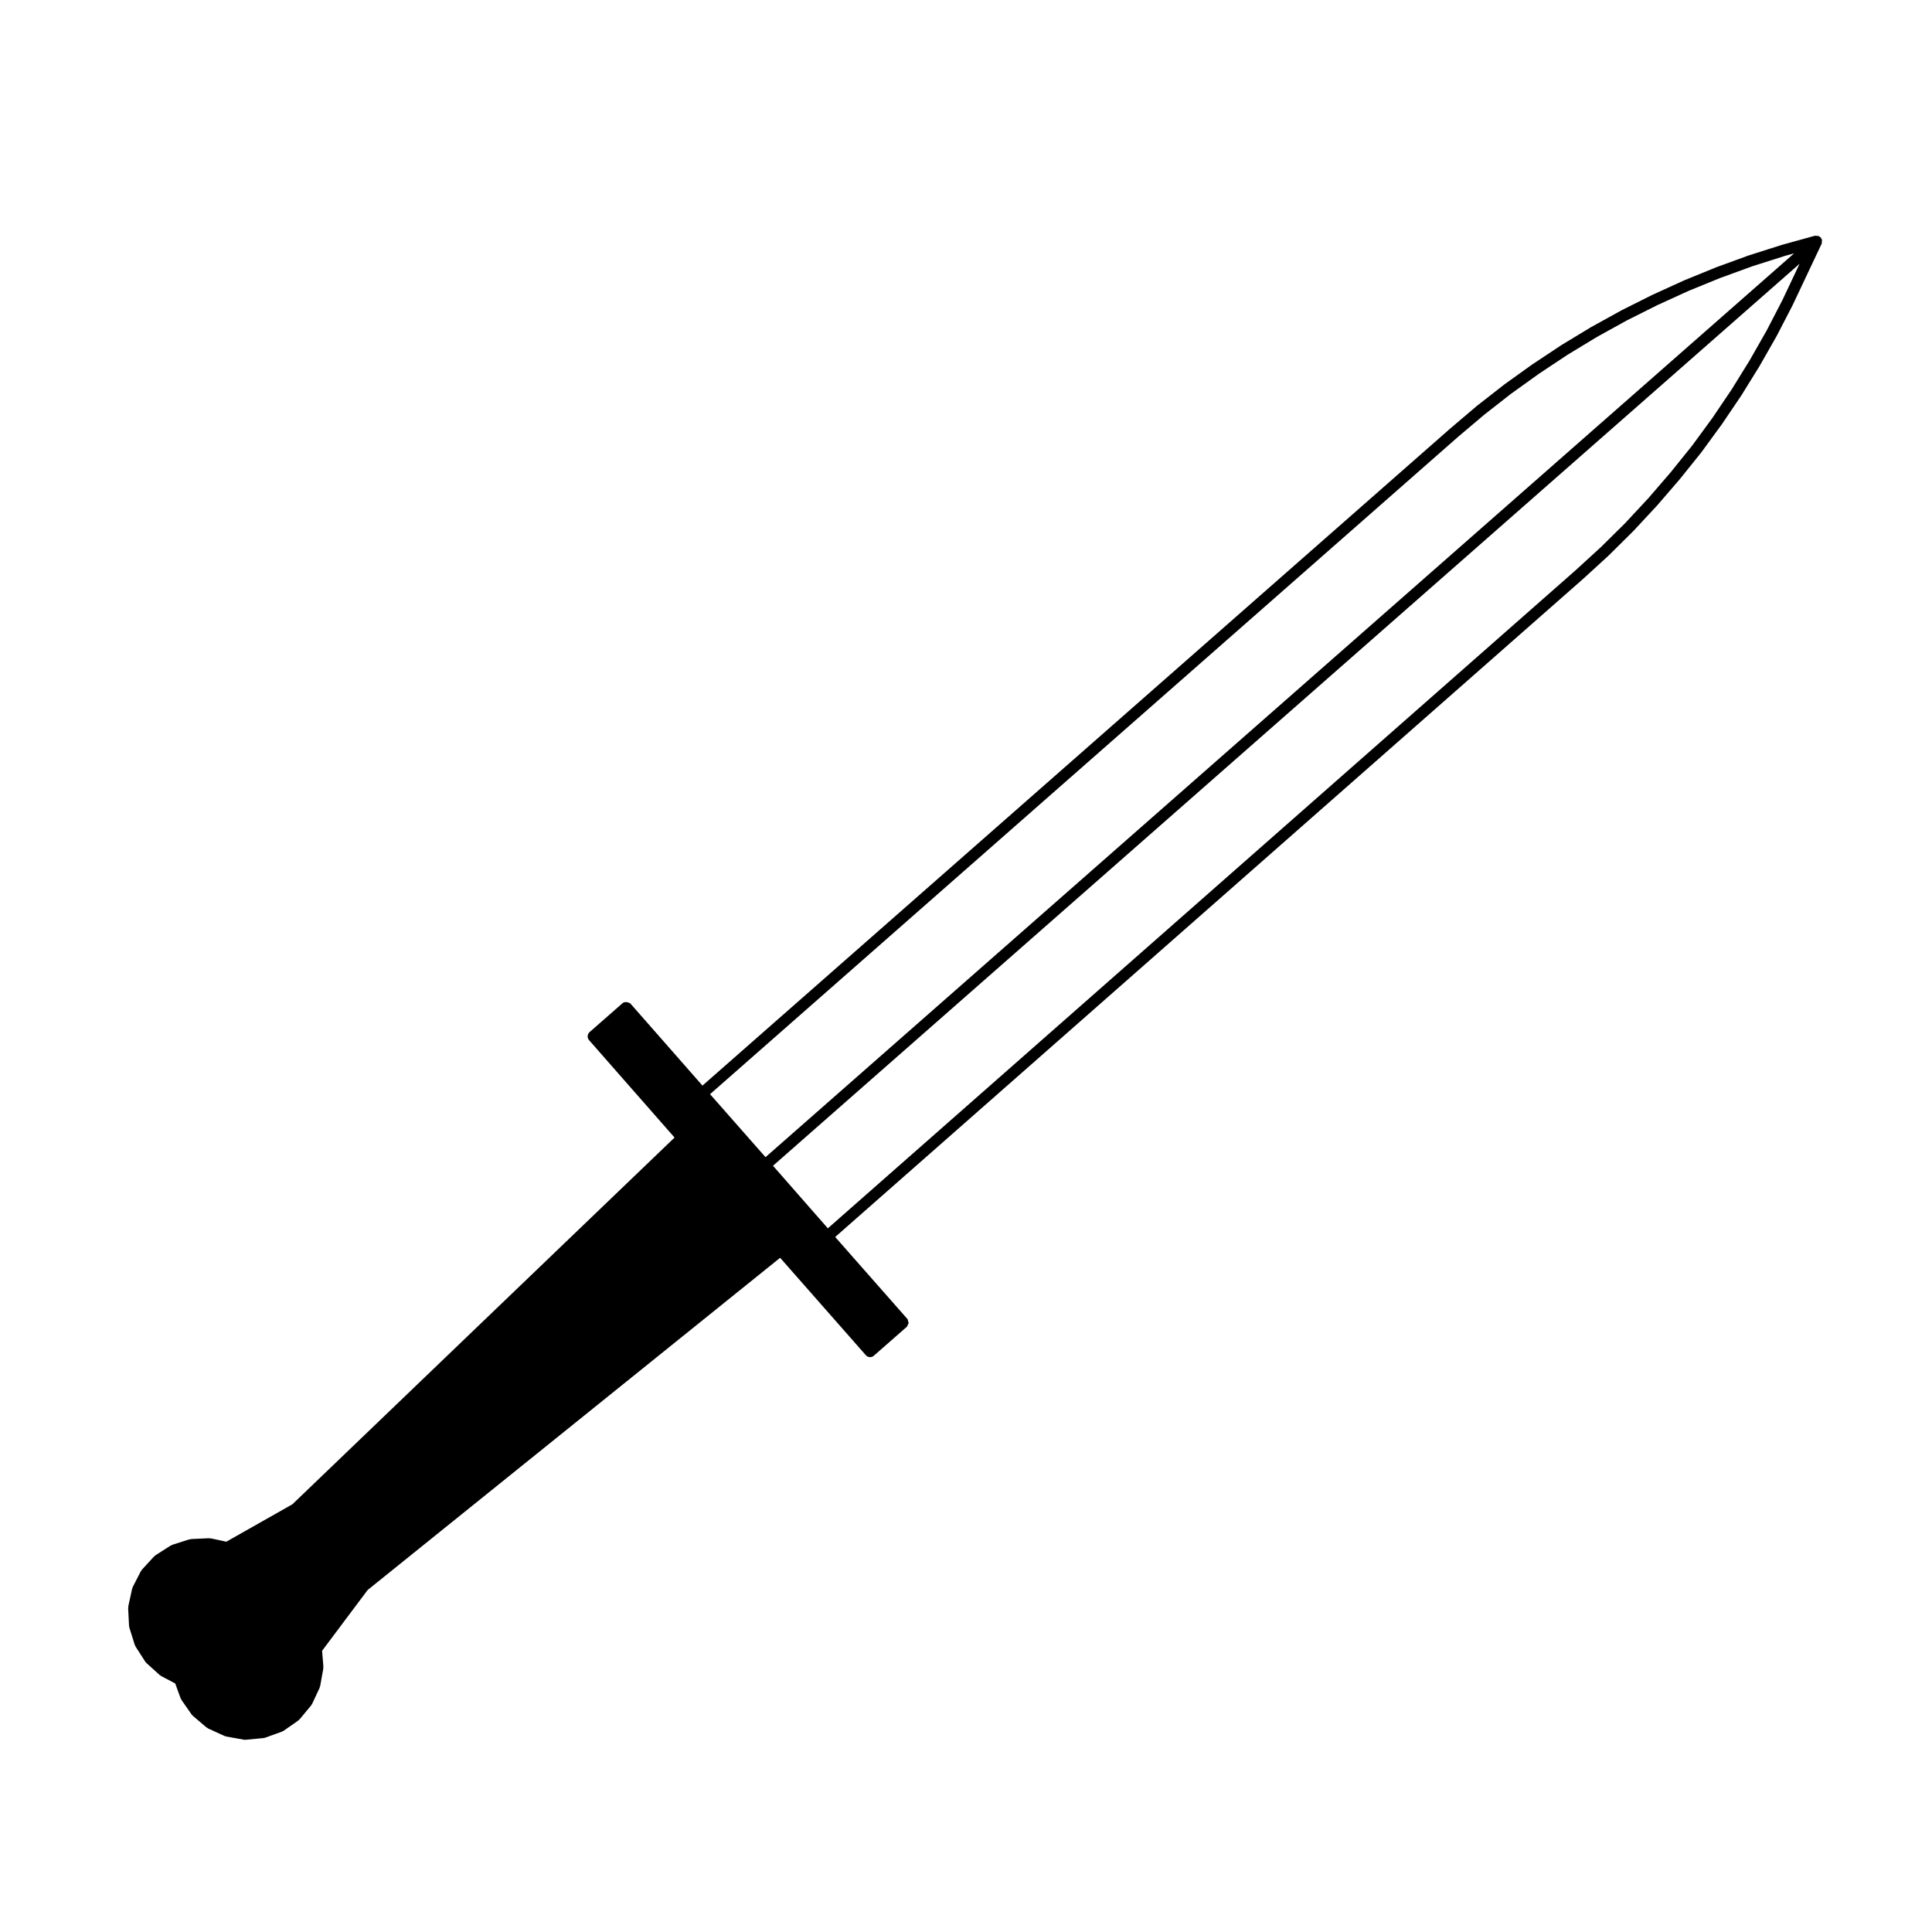
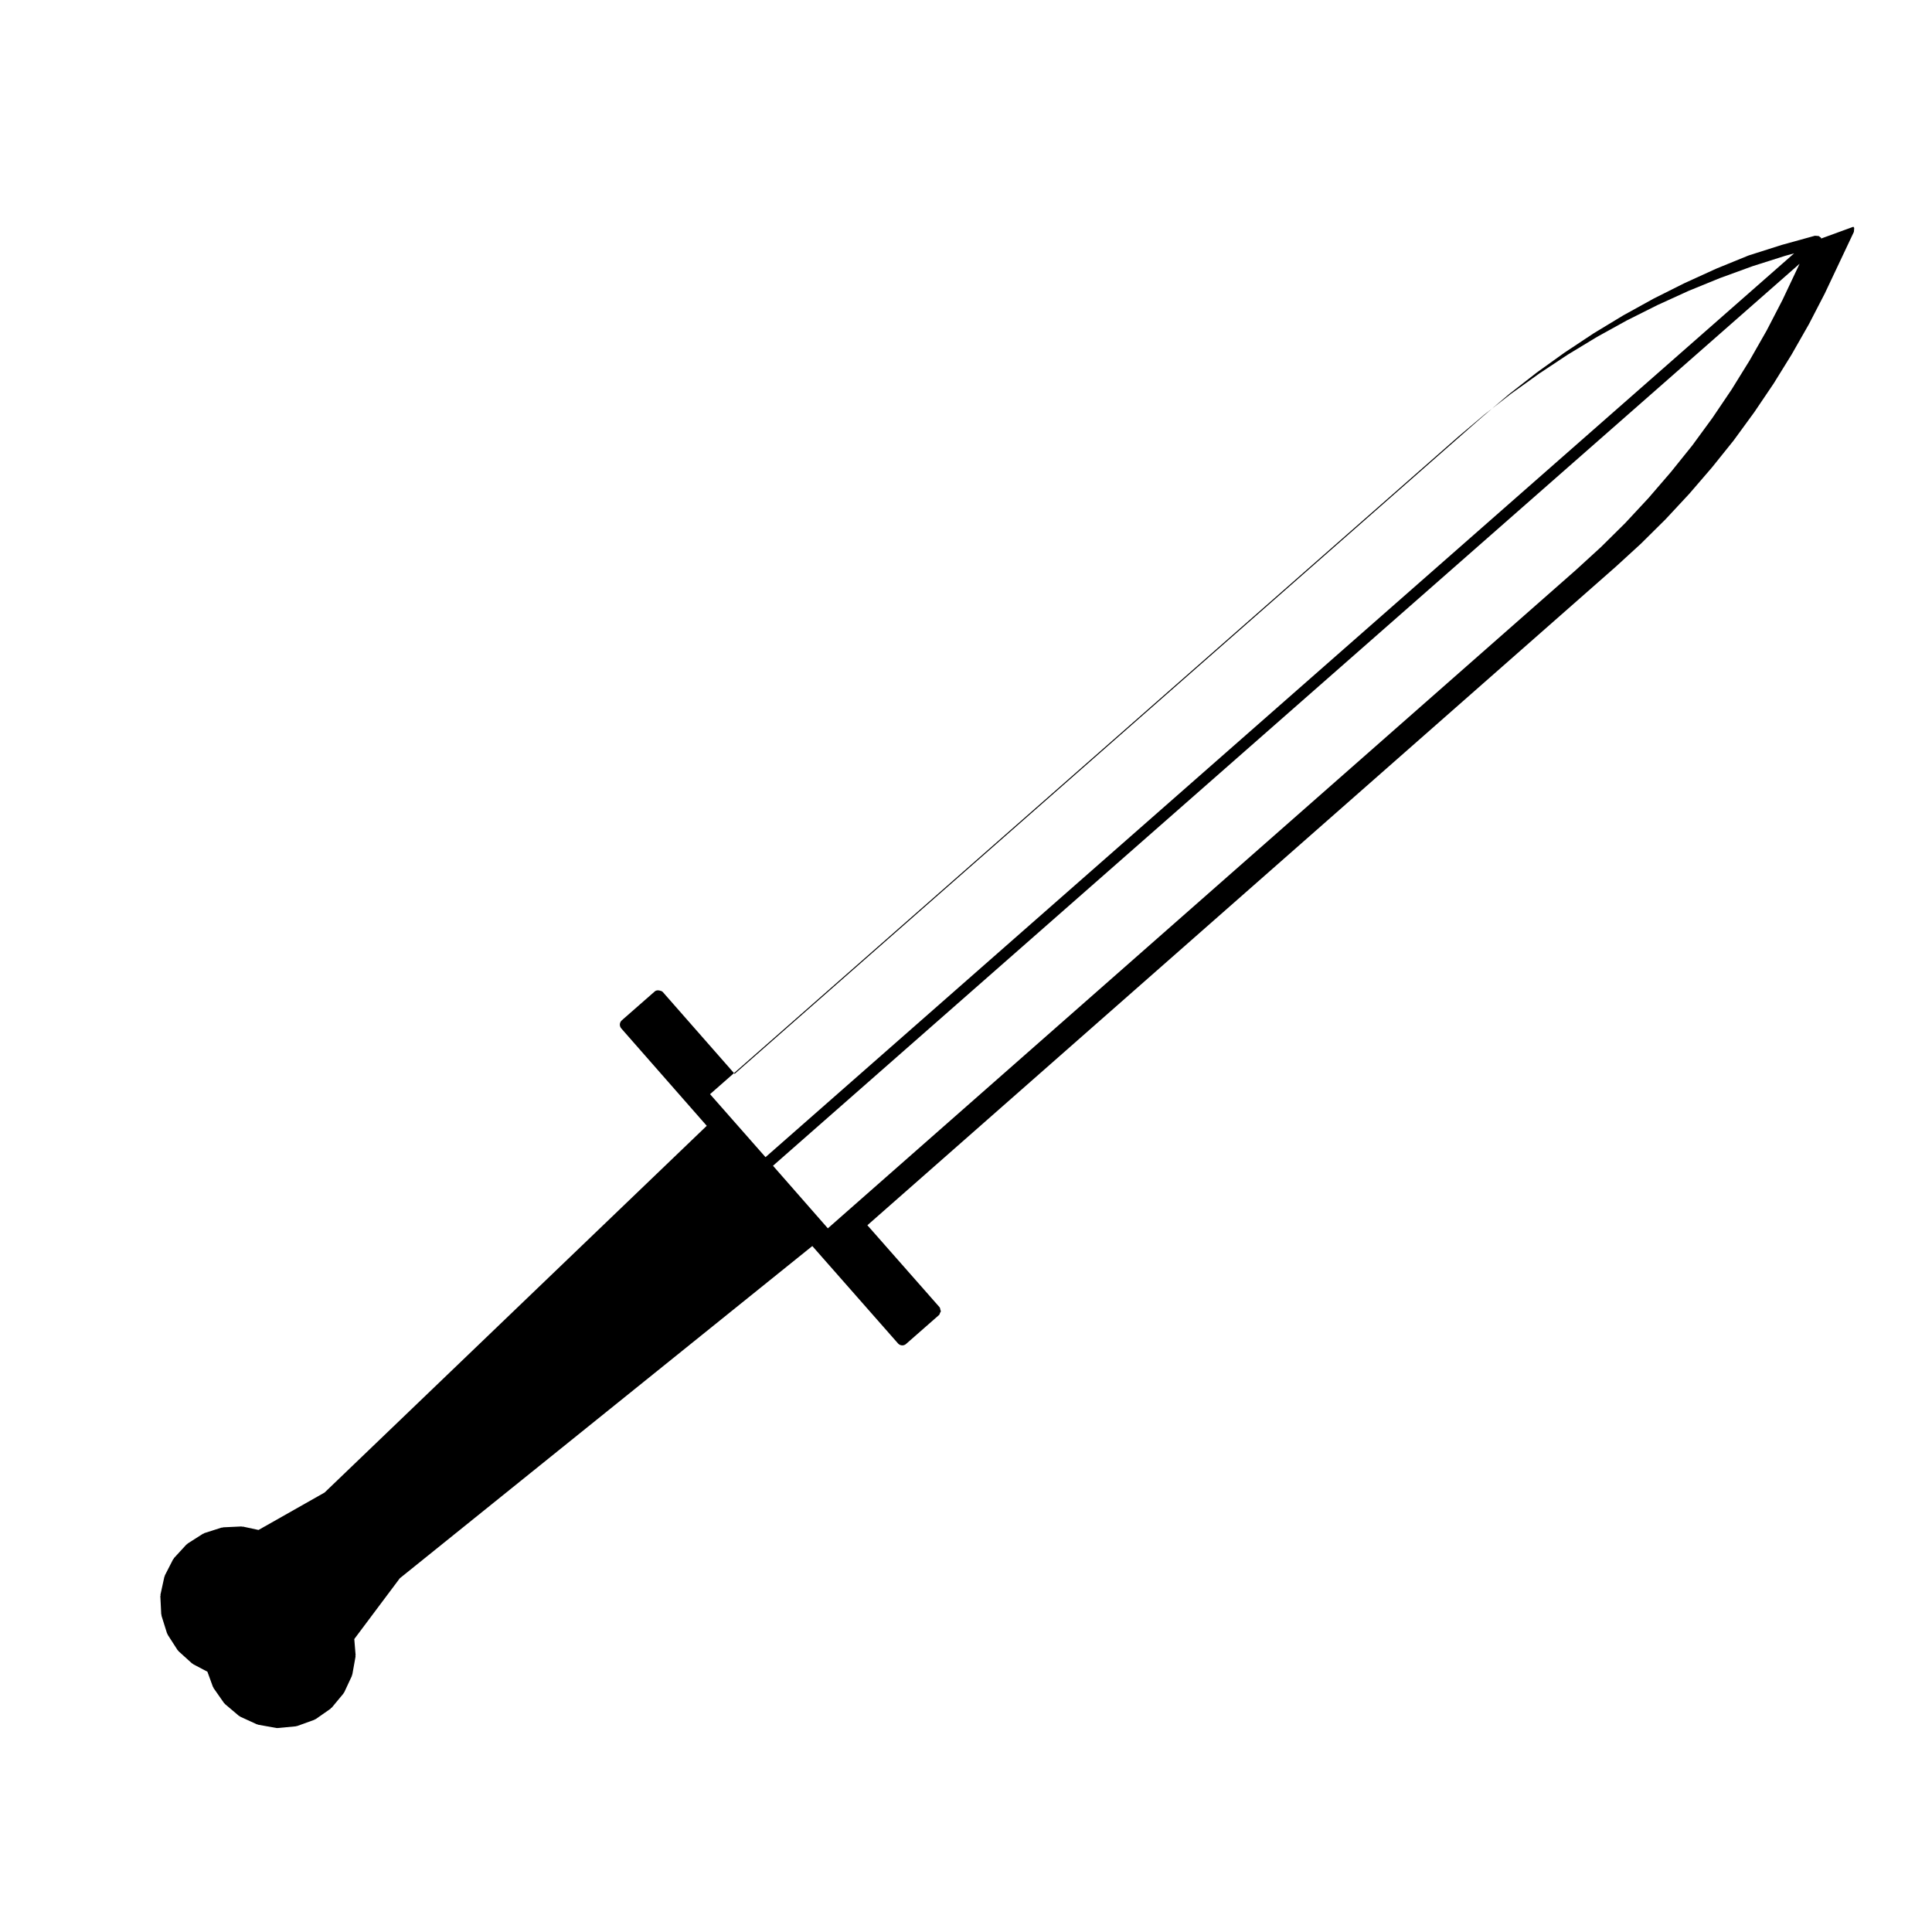
<svg xmlns="http://www.w3.org/2000/svg" fill="#000000" width="800px" height="800px" version="1.1" viewBox="144 144 512 512">
-   <path d="m626.63 207.21c-0.051-0.09-0.023-0.195-0.098-0.277-0.059-0.07-0.156-0.055-0.227-0.109-0.086-0.07-0.125-0.16-0.227-0.211-0.02-0.012-0.02-0.035-0.039-0.047-0.098-0.047-0.191 0.012-0.293-0.016-0.176-0.047-0.316-0.066-0.504-0.047-0.098 0.012-0.16-0.055-0.258-0.031l-8.785 2.43c-0.012 0.004-0.016 0.016-0.023 0.02-0.012 0-0.02-0.012-0.031-0.004l-8.723 2.777c-0.016 0.004-0.016 0.02-0.023 0.02-0.012 0.004-0.023-0.004-0.039 0l-8.531 3.113c-0.016 0.004-0.02 0.02-0.031 0.023s-0.02-0.004-0.023 0l-8.453 3.449c-0.012 0.004-0.016 0.02-0.023 0.023-0.012 0.004-0.02-0.004-0.031 0l-8.312 3.793c-0.012 0.004-0.012 0.016-0.02 0.02-0.012 0.004-0.02-0.004-0.031 0l-8.156 4.086c-0.012 0.004-0.012 0.02-0.02 0.023-0.012 0.004-0.02 0-0.031 0.004l-7.992 4.414c-0.012 0.004-0.012 0.02-0.02 0.023-0.012 0.004-0.02 0-0.031 0.004l-7.812 4.731c-0.012 0.004-0.012 0.02-0.02 0.031-0.012 0.004-0.023 0-0.035 0.004l-7.598 5.039c-0.004 0.004-0.004 0.02-0.016 0.023s-0.02 0-0.031 0.004l-7.426 5.324c-0.012 0.012-0.012 0.023-0.02 0.031-0.004 0.012-0.02 0.004-0.031 0.012l-7.18 5.602c-0.012 0.004-0.004 0.02-0.016 0.023-0.004 0.012-0.02 0-0.031 0.012l-6.949 5.898c-0.004 0.004 0 0.012-0.012 0.016 0 0.004-0.012 0-0.016 0.004l-198.3 174.25-19.051-21.695c-0.195-0.215-0.465-0.277-0.727-0.352-0.484-0.145-1.004-0.141-1.406 0.215l-8.723 7.648c-0.312 0.277-0.488 0.656-0.516 1.039-0.023 0.383 0.098 0.781 0.371 1.098l22.656 25.816-101.27 97.184-17.512 9.922-4.144-0.891c-0.07-0.016-0.125 0.039-0.191 0.035-0.074-0.004-0.117-0.074-0.195-0.07l-4.856 0.227c-0.074 0.004-0.109 0.074-0.188 0.09-0.07 0.012-0.133-0.047-0.207-0.02l-4.586 1.465c-0.07 0.023-0.09 0.102-0.156 0.133s-0.137-0.004-0.195 0.035l-4.082 2.602c-0.059 0.039-0.059 0.117-0.117 0.168-0.055 0.047-0.137 0.031-0.188 0.086l-3.293 3.582c-0.051 0.055-0.031 0.137-0.074 0.195-0.039 0.066-0.125 0.07-0.16 0.137l-2.203 4.293c-0.031 0.066 0.004 0.133-0.016 0.203-0.023 0.066-0.102 0.098-0.109 0.16l-1.027 4.707c-0.016 0.074 0.039 0.125 0.035 0.203-0.004 0.074-0.074 0.121-0.07 0.195l0.238 4.812c0.004 0.074 0.07 0.117 0.086 0.188 0.012 0.07-0.035 0.125-0.016 0.191l1.461 4.656c0.023 0.082 0.105 0.117 0.137 0.191 0.023 0.055 0 0.117 0.031 0.172l2.621 4.074c0.051 0.086 0.137 0.117 0.203 0.188 0.031 0.035 0.02 0.09 0.055 0.117l3.566 3.231c0.055 0.051 0.133 0.035 0.191 0.074 0.051 0.039 0.059 0.109 0.117 0.141l3.785 1.996 1.449 3.977c0.031 0.082 0.105 0.117 0.141 0.188 0.031 0.051 0 0.109 0.035 0.16l2.769 3.965c0.055 0.082 0.141 0.117 0.211 0.18 0.031 0.031 0.02 0.082 0.055 0.105l3.68 3.117c0.059 0.055 0.145 0.039 0.211 0.082 0.059 0.035 0.07 0.109 0.133 0.141l4.418 2.023c0.09 0.039 0.188 0.039 0.281 0.059 0.035 0.012 0.047 0.051 0.082 0.055l4.762 0.855c0.09 0.02 0.176 0.023 0.262 0.023 0.047 0 0.098 0 0.141-0.004l4.801-0.453c0.02 0 0.035-0.023 0.055-0.031 0.105-0.016 0.211-0.02 0.316-0.055l4.539-1.641c0.055-0.02 0.07-0.086 0.121-0.105 0.074-0.039 0.156-0.023 0.227-0.074l3.965-2.766c0.066-0.051 0.066-0.137 0.121-0.191 0.051-0.051 0.133-0.031 0.176-0.086l3.102-3.738c0.035-0.039 0.016-0.102 0.047-0.141 0.047-0.07 0.125-0.105 0.16-0.18l2.035-4.367c0.023-0.059-0.012-0.121 0.004-0.188 0.023-0.07 0.098-0.105 0.109-0.188l0.852-4.75c0.012-0.074-0.047-0.125-0.047-0.195 0.004-0.074 0.066-0.117 0.059-0.191l-0.348-4.242 12.062-16.102 109.32-88.047 22.707 25.805v0.004c0.301 0.336 0.715 0.516 1.137 0.516 0.352 0 0.711-0.121 0.996-0.371v-0.004l8.711-7.644h0.004c0.18-0.156 0.207-0.387 0.293-0.598 0.066-0.152 0.207-0.277 0.215-0.438 0.004-0.133-0.102-0.242-0.125-0.371-0.051-0.25-0.066-0.52-0.246-0.727h-0.004l-19.094-21.684 198.25-174.44c0.004-0.004 0.004-0.012 0.004-0.016 0.004-0.004 0.012 0 0.02-0.004l6.742-6.172c0.012-0.012 0.012-0.023 0.02-0.035 0.004-0.004 0.02 0 0.023-0.012l6.457-6.398c0.012-0.012 0.004-0.02 0.012-0.031 0.012-0.012 0.031-0.004 0.035-0.016l6.223-6.691c0.012-0.012 0.004-0.023 0.012-0.031 0.012-0.012 0.02-0.004 0.031-0.016l5.949-6.906c0.004-0.004 0.004-0.016 0.004-0.02 0.012-0.012 0.02-0.012 0.031-0.02l5.727-7.129c0-0.004 0-0.02 0.004-0.023 0.012-0.016 0.023-0.016 0.035-0.031l5.375-7.359c0.004-0.004 0-0.016 0.004-0.02 0.012-0.012 0.02-0.016 0.031-0.023l5.09-7.531c0.012-0.004 0-0.016 0.012-0.023 0.004-0.012 0.02-0.016 0.023-0.023l4.805-7.758c0.004-0.004 0-0.016 0.004-0.023 0.004-0.012 0.016-0.016 0.023-0.023l4.535-7.957c0.004-0.012 0-0.02 0-0.023 0.012-0.016 0.023-0.02 0.031-0.031l4.188-8.098c0.004-0.012-0.004-0.02 0.004-0.023 0-0.012 0.012-0.016 0.02-0.023l7.703-16.305c0.051-0.098-0.012-0.188 0.02-0.281 0.047-0.18 0.059-0.328 0.039-0.516-0.004-0.09 0.059-0.168 0.035-0.258-0.004-0.02-0.031-0.031-0.035-0.051-0.035-0.098-0.133-0.156-0.191-0.262zm-96.164 52.504 6.949-5.871 7.078-5.531h0.004l7.426-5.324 7.523-4.988 7.769-4.711 7.906-4.367 8.141-4.082c0.004 0 0.004-0.004 0.012-0.004l8.227-3.754 8.363-3.414h0.012l8.535-3.113 8.664-2.754 2.383-0.66-272.59 239.52-14.699-16.695zm85.883-36.168-4.18 8.074-4.508 7.906-4.769 7.703-5.066 7.5-5.336 7.297-5.68 7.062-5.926 6.879-6.195 6.664-6.379 6.312-6.742 6.168-198.18 174.41-14.535-16.582 272.06-239.04z" />
+   <path d="m626.63 207.21c-0.051-0.09-0.023-0.195-0.098-0.277-0.059-0.07-0.156-0.055-0.227-0.109-0.086-0.07-0.125-0.16-0.227-0.211-0.02-0.012-0.02-0.035-0.039-0.047-0.098-0.047-0.191 0.012-0.293-0.016-0.176-0.047-0.316-0.066-0.504-0.047-0.098 0.012-0.16-0.055-0.258-0.031l-8.785 2.43c-0.012 0.004-0.016 0.016-0.023 0.02-0.012 0-0.02-0.012-0.031-0.004l-8.723 2.777c-0.016 0.004-0.016 0.02-0.023 0.02-0.012 0.004-0.023-0.004-0.039 0c-0.016 0.004-0.02 0.02-0.031 0.023s-0.02-0.004-0.023 0l-8.453 3.449c-0.012 0.004-0.016 0.02-0.023 0.023-0.012 0.004-0.02-0.004-0.031 0l-8.312 3.793c-0.012 0.004-0.012 0.016-0.02 0.02-0.012 0.004-0.02-0.004-0.031 0l-8.156 4.086c-0.012 0.004-0.012 0.02-0.02 0.023-0.012 0.004-0.02 0-0.031 0.004l-7.992 4.414c-0.012 0.004-0.012 0.02-0.02 0.023-0.012 0.004-0.02 0-0.031 0.004l-7.812 4.731c-0.012 0.004-0.012 0.02-0.02 0.031-0.012 0.004-0.023 0-0.035 0.004l-7.598 5.039c-0.004 0.004-0.004 0.02-0.016 0.023s-0.02 0-0.031 0.004l-7.426 5.324c-0.012 0.012-0.012 0.023-0.02 0.031-0.004 0.012-0.02 0.004-0.031 0.012l-7.18 5.602c-0.012 0.004-0.004 0.02-0.016 0.023-0.004 0.012-0.02 0-0.031 0.012l-6.949 5.898c-0.004 0.004 0 0.012-0.012 0.016 0 0.004-0.012 0-0.016 0.004l-198.3 174.25-19.051-21.695c-0.195-0.215-0.465-0.277-0.727-0.352-0.484-0.145-1.004-0.141-1.406 0.215l-8.723 7.648c-0.312 0.277-0.488 0.656-0.516 1.039-0.023 0.383 0.098 0.781 0.371 1.098l22.656 25.816-101.27 97.184-17.512 9.922-4.144-0.891c-0.07-0.016-0.125 0.039-0.191 0.035-0.074-0.004-0.117-0.074-0.195-0.07l-4.856 0.227c-0.074 0.004-0.109 0.074-0.188 0.09-0.07 0.012-0.133-0.047-0.207-0.02l-4.586 1.465c-0.07 0.023-0.09 0.102-0.156 0.133s-0.137-0.004-0.195 0.035l-4.082 2.602c-0.059 0.039-0.059 0.117-0.117 0.168-0.055 0.047-0.137 0.031-0.188 0.086l-3.293 3.582c-0.051 0.055-0.031 0.137-0.074 0.195-0.039 0.066-0.125 0.07-0.16 0.137l-2.203 4.293c-0.031 0.066 0.004 0.133-0.016 0.203-0.023 0.066-0.102 0.098-0.109 0.16l-1.027 4.707c-0.016 0.074 0.039 0.125 0.035 0.203-0.004 0.074-0.074 0.121-0.07 0.195l0.238 4.812c0.004 0.074 0.07 0.117 0.086 0.188 0.012 0.07-0.035 0.125-0.016 0.191l1.461 4.656c0.023 0.082 0.105 0.117 0.137 0.191 0.023 0.055 0 0.117 0.031 0.172l2.621 4.074c0.051 0.086 0.137 0.117 0.203 0.188 0.031 0.035 0.02 0.09 0.055 0.117l3.566 3.231c0.055 0.051 0.133 0.035 0.191 0.074 0.051 0.039 0.059 0.109 0.117 0.141l3.785 1.996 1.449 3.977c0.031 0.082 0.105 0.117 0.141 0.188 0.031 0.051 0 0.109 0.035 0.16l2.769 3.965c0.055 0.082 0.141 0.117 0.211 0.18 0.031 0.031 0.02 0.082 0.055 0.105l3.68 3.117c0.059 0.055 0.145 0.039 0.211 0.082 0.059 0.035 0.07 0.109 0.133 0.141l4.418 2.023c0.09 0.039 0.188 0.039 0.281 0.059 0.035 0.012 0.047 0.051 0.082 0.055l4.762 0.855c0.09 0.02 0.176 0.023 0.262 0.023 0.047 0 0.098 0 0.141-0.004l4.801-0.453c0.02 0 0.035-0.023 0.055-0.031 0.105-0.016 0.211-0.02 0.316-0.055l4.539-1.641c0.055-0.02 0.07-0.086 0.121-0.105 0.074-0.039 0.156-0.023 0.227-0.074l3.965-2.766c0.066-0.051 0.066-0.137 0.121-0.191 0.051-0.051 0.133-0.031 0.176-0.086l3.102-3.738c0.035-0.039 0.016-0.102 0.047-0.141 0.047-0.07 0.125-0.105 0.16-0.18l2.035-4.367c0.023-0.059-0.012-0.121 0.004-0.188 0.023-0.07 0.098-0.105 0.109-0.188l0.852-4.75c0.012-0.074-0.047-0.125-0.047-0.195 0.004-0.074 0.066-0.117 0.059-0.191l-0.348-4.242 12.062-16.102 109.32-88.047 22.707 25.805v0.004c0.301 0.336 0.715 0.516 1.137 0.516 0.352 0 0.711-0.121 0.996-0.371v-0.004l8.711-7.644h0.004c0.18-0.156 0.207-0.387 0.293-0.598 0.066-0.152 0.207-0.277 0.215-0.438 0.004-0.133-0.102-0.242-0.125-0.371-0.051-0.25-0.066-0.52-0.246-0.727h-0.004l-19.094-21.684 198.25-174.44c0.004-0.004 0.004-0.012 0.004-0.016 0.004-0.004 0.012 0 0.02-0.004l6.742-6.172c0.012-0.012 0.012-0.023 0.02-0.035 0.004-0.004 0.02 0 0.023-0.012l6.457-6.398c0.012-0.012 0.004-0.02 0.012-0.031 0.012-0.012 0.031-0.004 0.035-0.016l6.223-6.691c0.012-0.012 0.004-0.023 0.012-0.031 0.012-0.012 0.02-0.004 0.031-0.016l5.949-6.906c0.004-0.004 0.004-0.016 0.004-0.02 0.012-0.012 0.02-0.012 0.031-0.02l5.727-7.129c0-0.004 0-0.02 0.004-0.023 0.012-0.016 0.023-0.016 0.035-0.031l5.375-7.359c0.004-0.004 0-0.016 0.004-0.02 0.012-0.012 0.02-0.016 0.031-0.023l5.09-7.531c0.012-0.004 0-0.016 0.012-0.023 0.004-0.012 0.02-0.016 0.023-0.023l4.805-7.758c0.004-0.004 0-0.016 0.004-0.023 0.004-0.012 0.016-0.016 0.023-0.023l4.535-7.957c0.004-0.012 0-0.02 0-0.023 0.012-0.016 0.023-0.02 0.031-0.031l4.188-8.098c0.004-0.012-0.004-0.02 0.004-0.023 0-0.012 0.012-0.016 0.02-0.023l7.703-16.305c0.051-0.098-0.012-0.188 0.02-0.281 0.047-0.18 0.059-0.328 0.039-0.516-0.004-0.09 0.059-0.168 0.035-0.258-0.004-0.02-0.031-0.031-0.035-0.051-0.035-0.098-0.133-0.156-0.191-0.262zm-96.164 52.504 6.949-5.871 7.078-5.531h0.004l7.426-5.324 7.523-4.988 7.769-4.711 7.906-4.367 8.141-4.082c0.004 0 0.004-0.004 0.012-0.004l8.227-3.754 8.363-3.414h0.012l8.535-3.113 8.664-2.754 2.383-0.66-272.59 239.52-14.699-16.695zm85.883-36.168-4.18 8.074-4.508 7.906-4.769 7.703-5.066 7.5-5.336 7.297-5.68 7.062-5.926 6.879-6.195 6.664-6.379 6.312-6.742 6.168-198.18 174.41-14.535-16.582 272.06-239.04z" />
</svg>